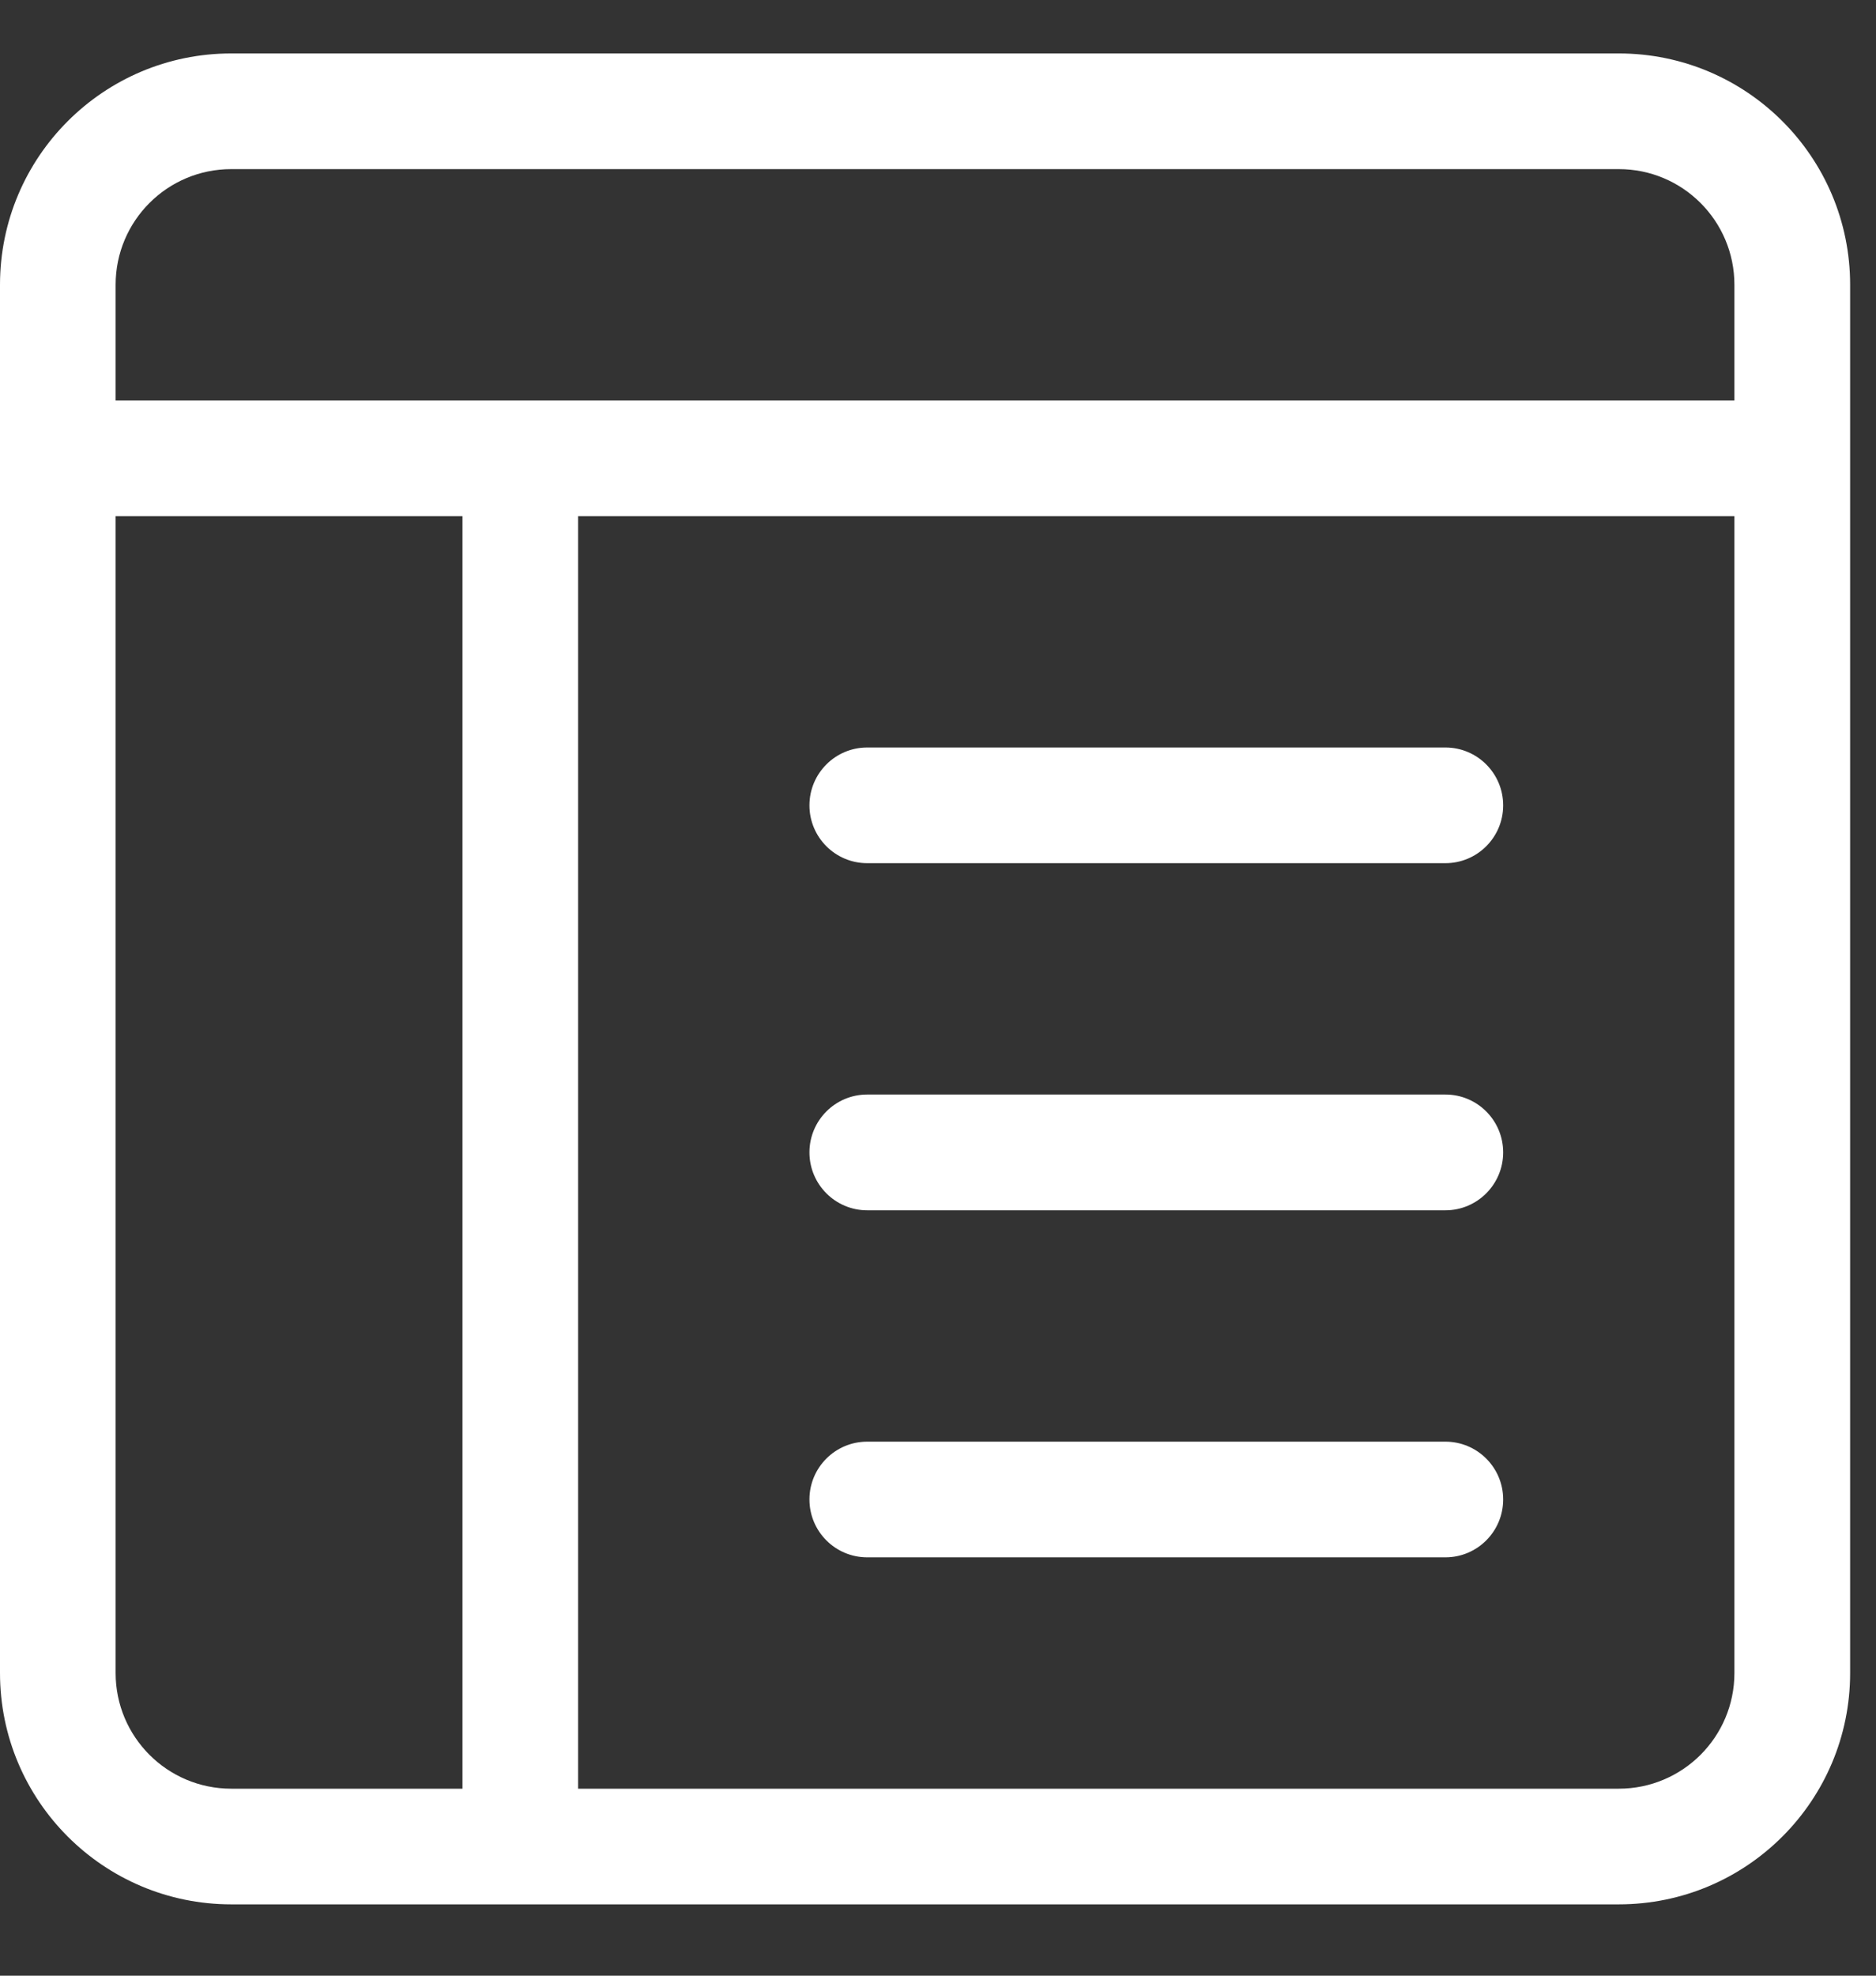
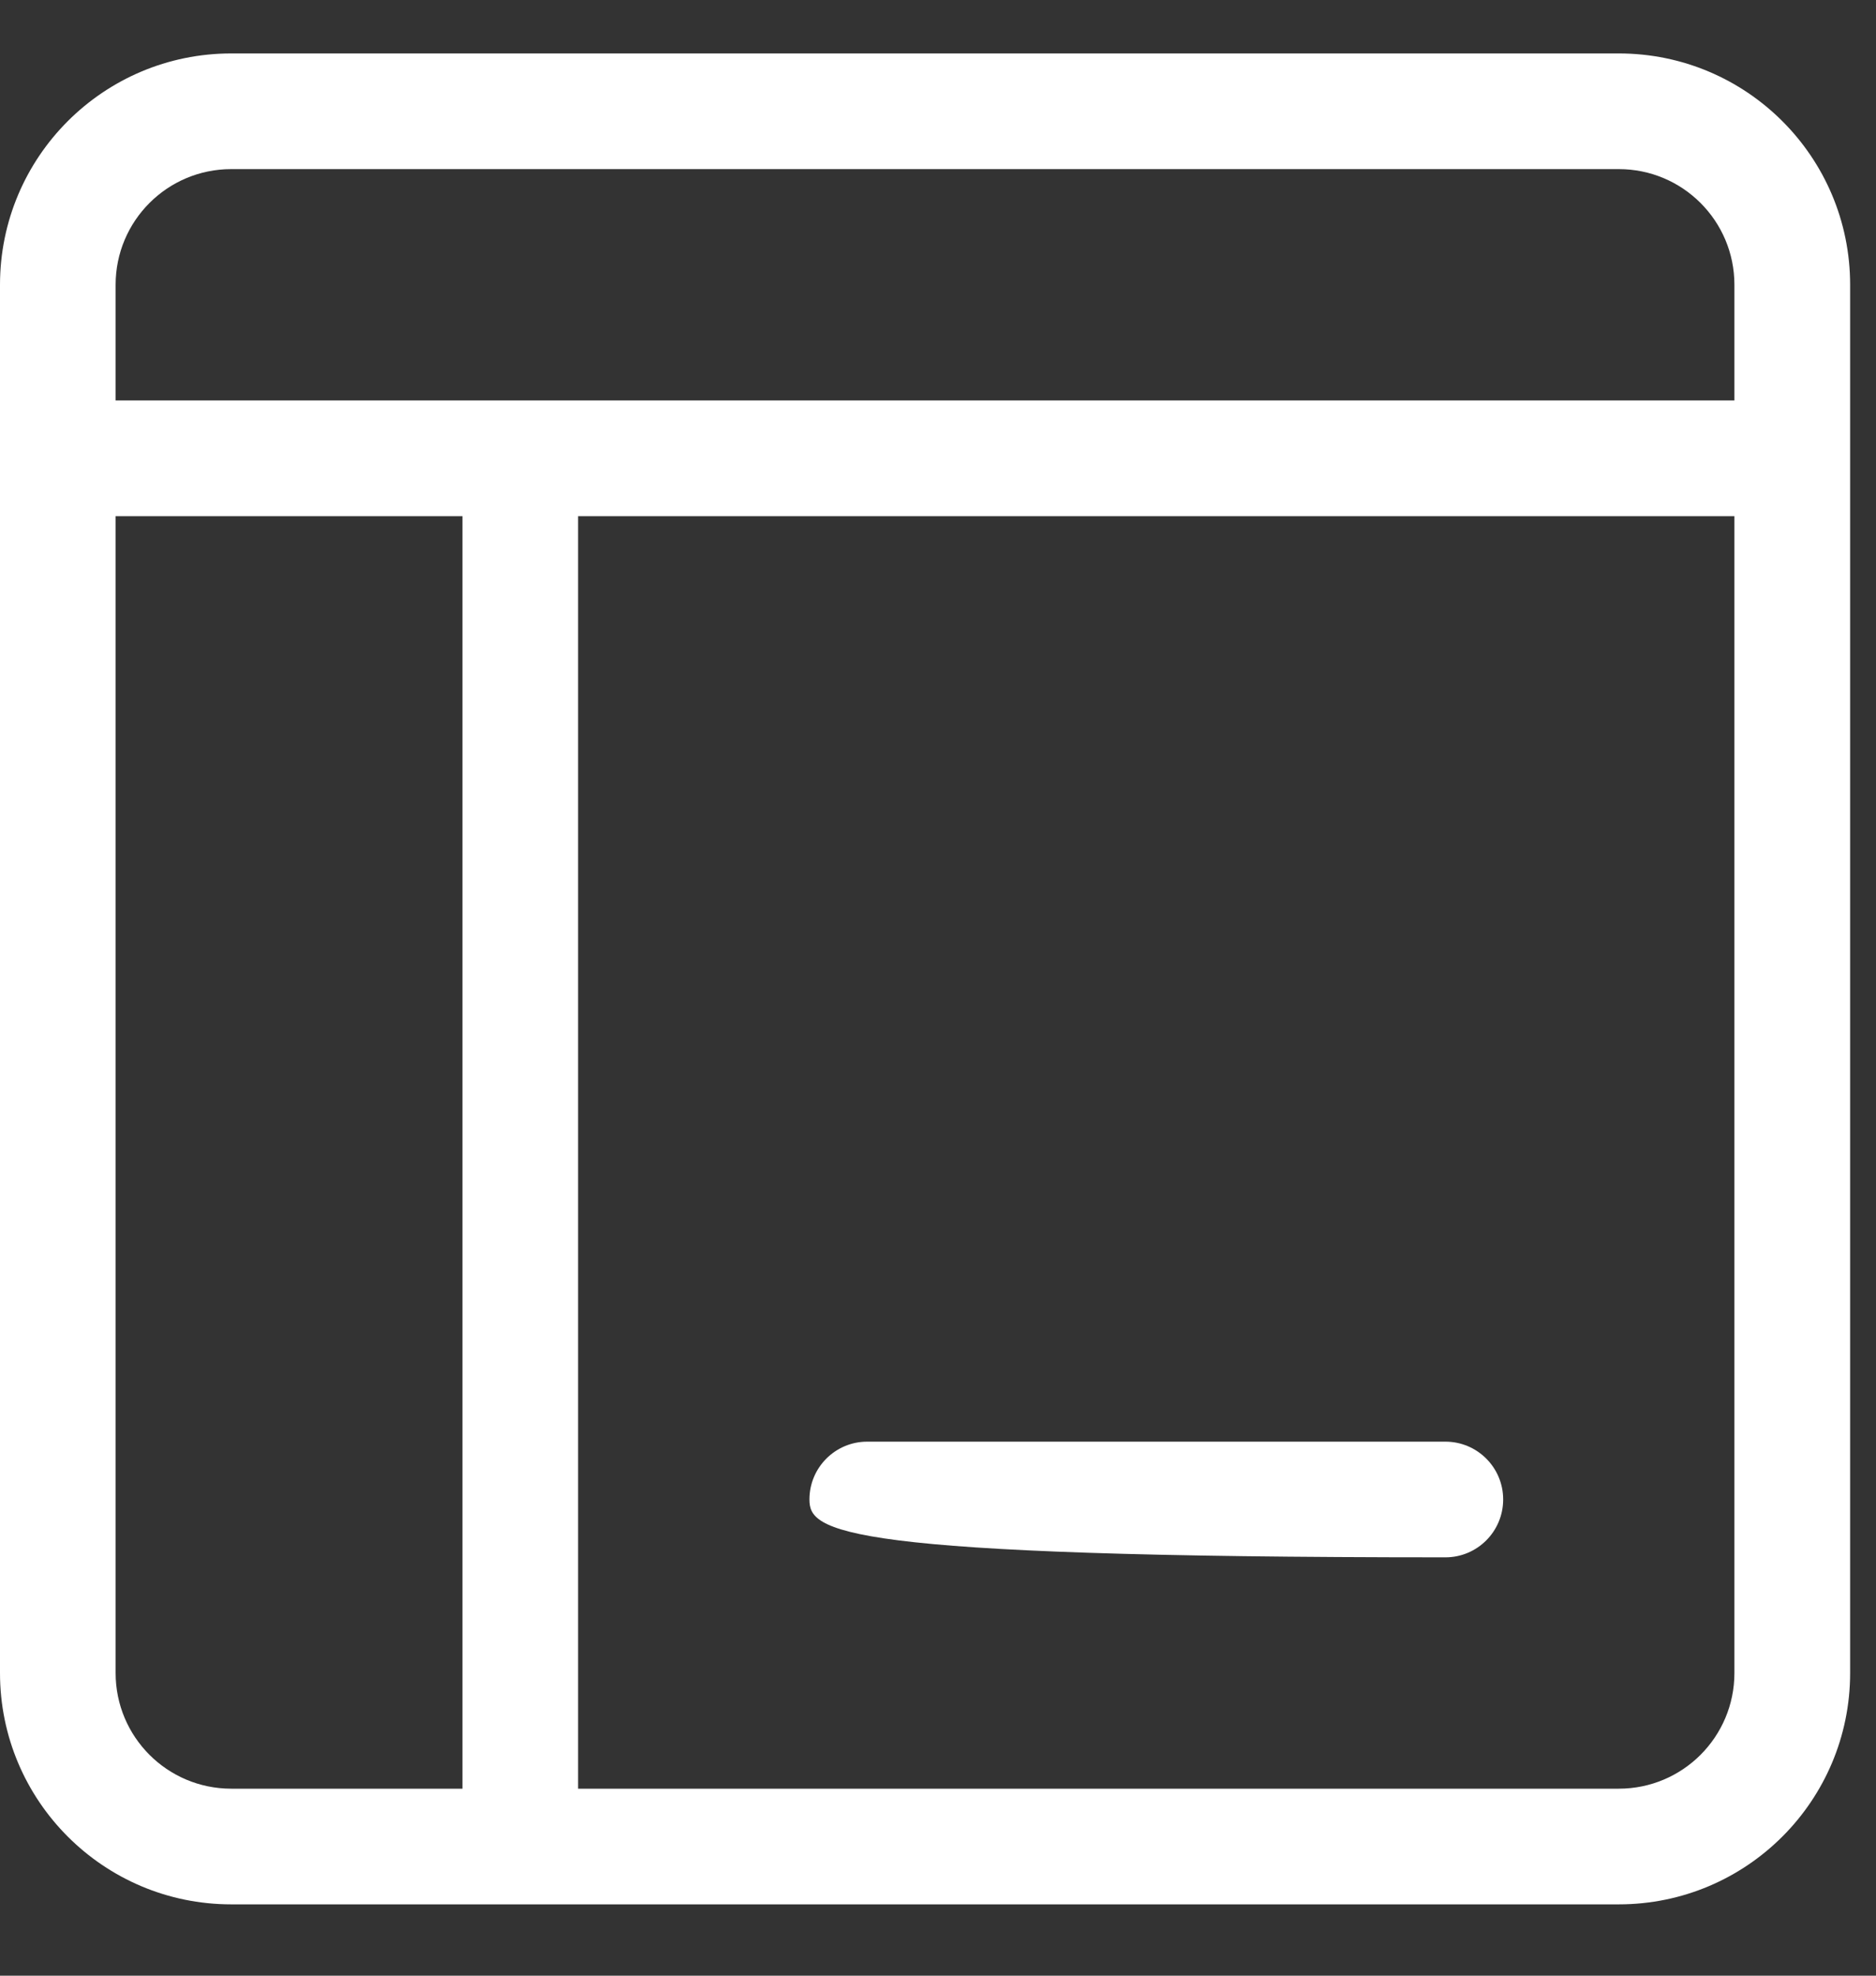
<svg xmlns="http://www.w3.org/2000/svg" width="19" height="20" viewBox="0 0 19 20" fill="none">
  <rect x="0" y="0" width="19" height="20" fill="#333333" stroke="none" />
-   <path d="M15.224 8.153C15.224 7.829 14.962 7.567 14.639 7.567H8.783C8.46 7.567 8.198 7.829 8.198 8.153C8.198 8.476 8.46 8.738 8.783 8.738H14.639C14.962 8.738 15.224 8.476 15.224 8.153Z" fill="white" />
-   <path d="M15.224 11.666C15.224 11.342 14.962 11.08 14.639 11.08H8.783C8.46 11.08 8.198 11.342 8.198 11.666C8.198 11.989 8.46 12.252 8.783 12.252H14.639C14.962 12.252 15.224 11.989 15.224 11.666Z" fill="white" />
-   <path d="M14.639 14.594C14.962 14.594 15.224 14.856 15.224 15.179C15.224 15.503 14.962 15.765 14.639 15.765H8.783C8.46 15.765 8.198 15.503 8.198 15.179C8.198 14.856 8.46 14.594 8.783 14.594H14.639Z" fill="white" />
+   <path d="M14.639 14.594C14.962 14.594 15.224 14.856 15.224 15.179C15.224 15.503 14.962 15.765 14.639 15.765C8.46 15.765 8.198 15.503 8.198 15.179C8.198 14.856 8.46 14.594 8.783 14.594H14.639Z" fill="white" />
  <path d="M16.395 0.541C17.689 0.541 18.738 1.589 18.738 2.883V16.936C18.738 18.229 17.689 19.278 16.395 19.278H2.342C1.049 19.278 0 18.229 0 16.936V2.883C0 1.589 1.049 0.541 2.342 0.541H16.395ZM2.342 1.712C1.695 1.712 1.171 2.236 1.171 2.883V4.054H17.566V2.883C17.566 2.236 17.042 1.712 16.395 1.712H2.342ZM1.171 5.225V16.936C1.171 17.583 1.695 18.107 2.342 18.107H4.684V5.225H1.171ZM5.855 5.225V18.107H16.395C17.042 18.107 17.566 17.583 17.566 16.936V5.225H5.855Z" fill="white" />
</svg>